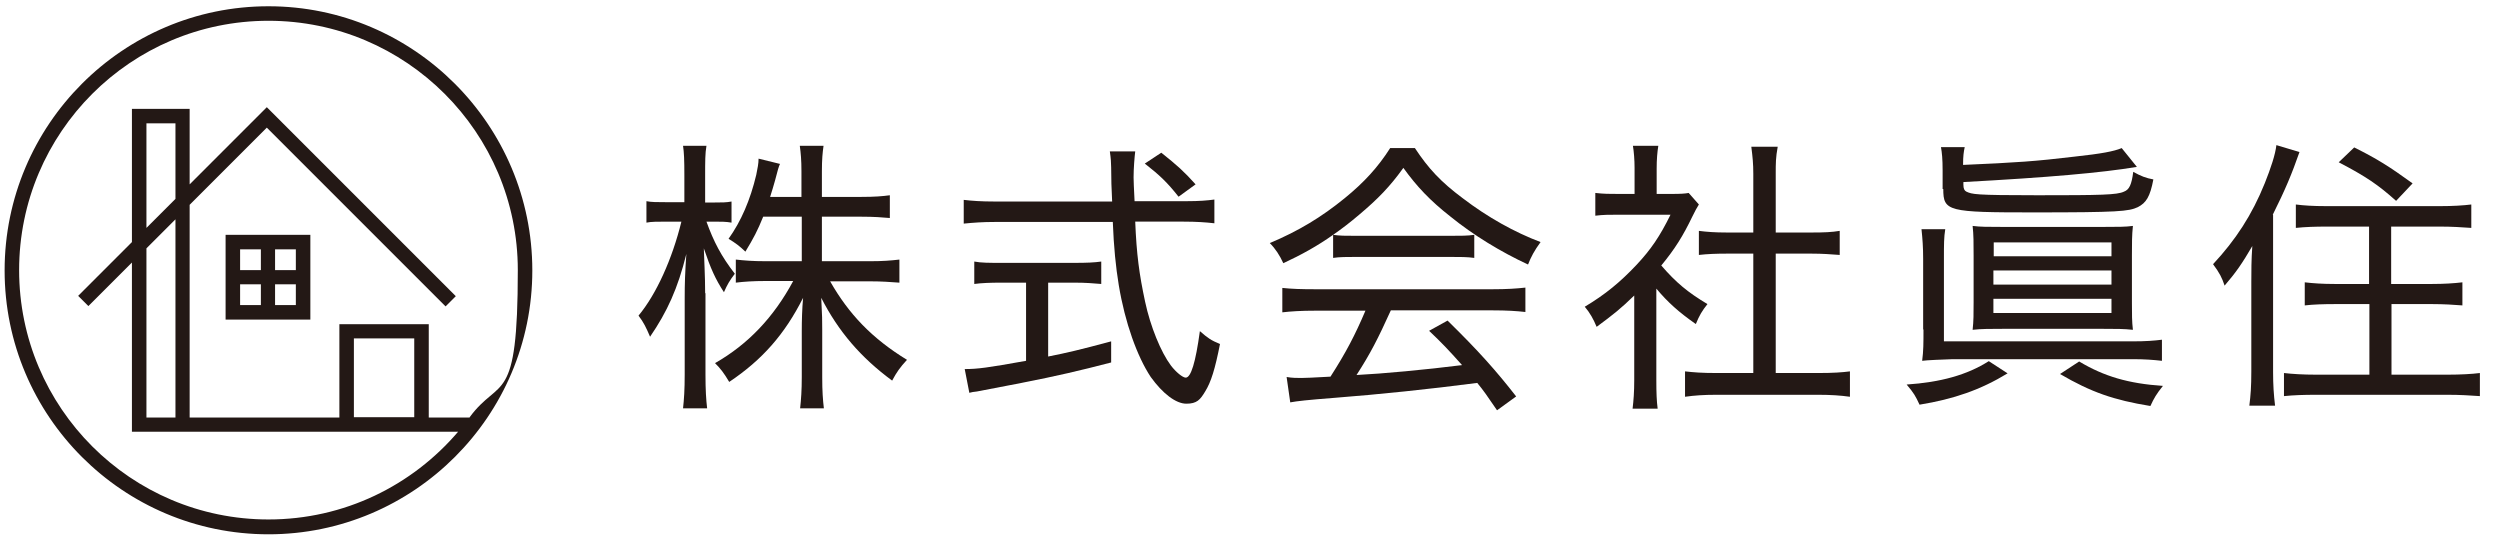
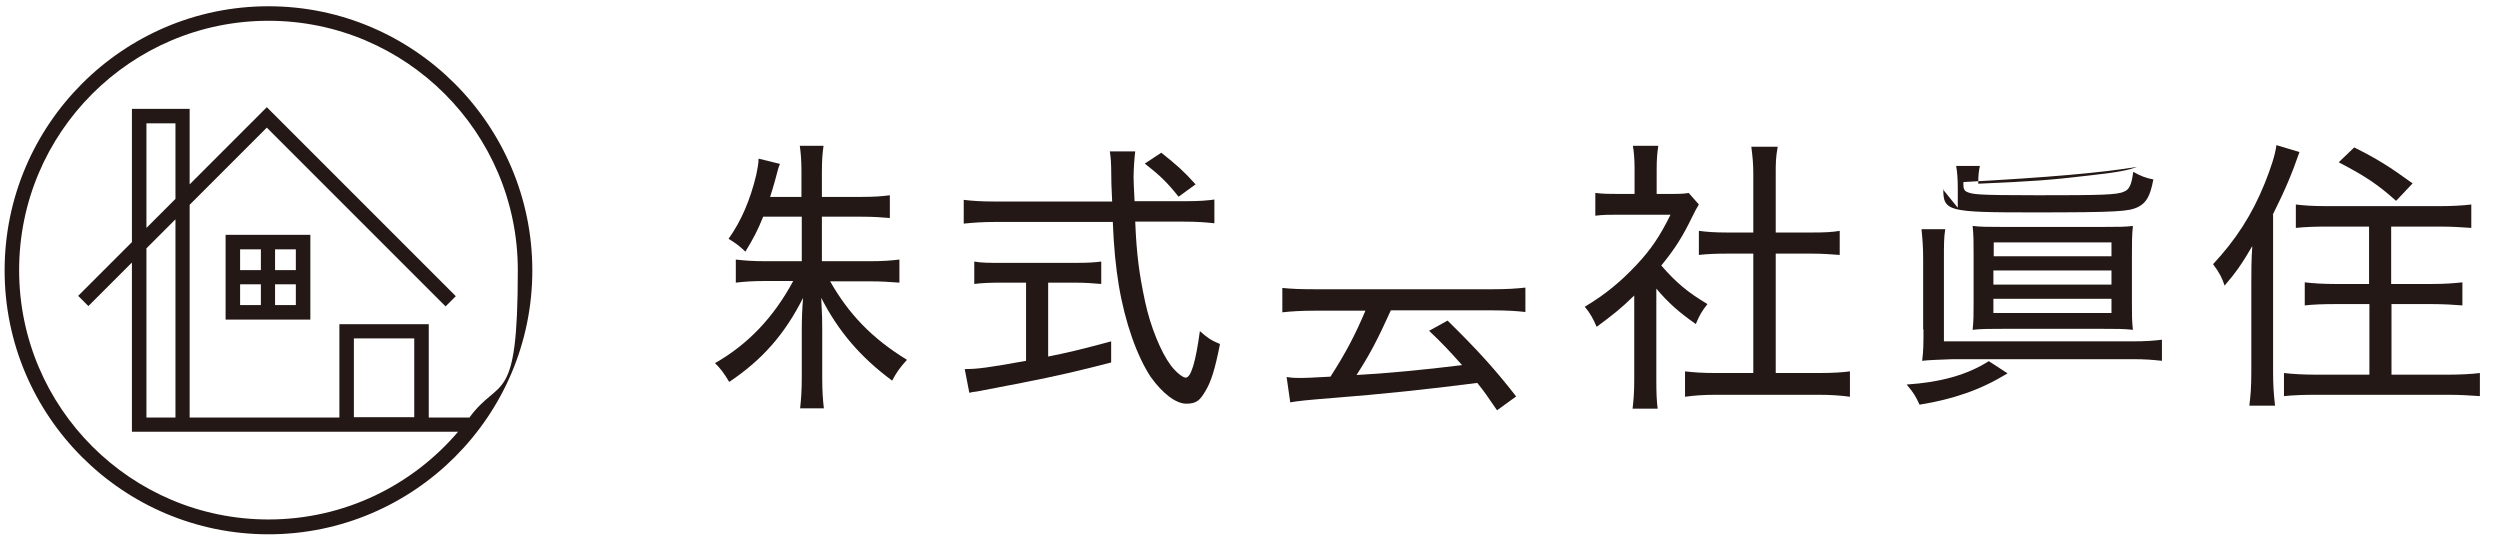
<svg xmlns="http://www.w3.org/2000/svg" id="_レイヤー_1" data-name=" レイヤー 1" version="1.1" viewBox="0 0 758 164">
  <defs>
    <style>
      .cls-1 {
        fill: #231815;
        stroke-width: 0px;
      }
    </style>
  </defs>
  <path class="cls-1" d="M359.5,114.5c-.9,0-3-1.7-4.5-3.7-3-4-6.2-11.8-7.8-19.3-1.8-8.4-2.6-14.4-3-24.3h14.7c3.8,0,6.7.2,9.3.5v-7.2c-2.2.3-4.6.5-8.4.5h-15.8c-.2-4.2-.3-5.9-.3-7.2,0-2.8.3-6.3.5-7.9h-7.7c.3,2,.4,3.6.4,4.8,0,3.3.1,6.7.3,10.4h-35.7c-3.9,0-6.9-.2-9.3-.5v7.2c3-.3,5.8-.5,9.3-.5h35.9c.3,7.7.9,13.6,1.8,19.1,1.9,11.5,5.6,21.7,9.7,27.9,3.6,5,7.6,8.1,10.8,8.1s4.2-1.2,5.7-3.7c1.8-2.9,3-6.8,4.5-14.4-2.7-1.1-3.7-1.8-6.1-3.9-1.3,9.5-2.7,14.1-4.3,14.1Z" />
  <path class="cls-1" d="M357.4,59.6h0l5.1-3.7c-3.5-3.9-5.5-5.7-10.4-9.6l-5,3.3c4.5,3.5,6.9,5.8,10.2,10Z" />
  <path class="cls-1" d="M317.8,85.7h8.1c3.2,0,5.7.2,8,.4v-6.8c-2.1.3-4.4.4-8.1.4h-22.2c-3.7,0-6.1,0-8.2-.4v6.8c2.2-.3,4.9-.4,8.1-.4h7.6v23.7c-11.7,2.1-14.7,2.5-18.6,2.5l1.4,7.2c.9-.2,1.1-.3,2.3-.4,8.6-1.7,13.3-2.5,14-2.7,10.2-2,17.1-3.6,26.7-6.1v-6.4c-9.7,2.6-13.1,3.4-19.1,4.6v-22.4Z" />
-   <path class="cls-1" d="M429,44.9h-7.5c-3.7,5.8-7.9,10.4-13.8,15.2-7,5.7-13.9,9.9-22.7,13.6,1.7,1.7,3,3.7,4.1,6.1,5.4-2.5,10.3-5.2,15.1-8.6v7c1.9-.3,4.3-.3,7-.3h28.4c3.1,0,5.3,0,7.4.3v-7c-2,.3-4.1.3-7.5.3h-28.3c-3.2,0-5,0-7-.3,2.6-1.8,5.2-3.8,7.9-6.1,5.7-4.8,9.3-8.5,13.4-14.2,4.1,5.7,8.2,10,14.2,14.7,7,5.7,15.4,10.8,23.6,14.6.9-2.3,1.9-4.2,3.8-6.8-7.9-3-16-7.5-23.6-13.3-6.7-5-10.4-9-14.5-15.2Z" />
  <path class="cls-1" d="M398.8,87.7h0c-4.3,0-7.2-.1-10-.4v7.4c2.6-.3,5.7-.5,10-.5h15.2c-3.1,7.3-5.9,12.7-10.6,20-5.1.3-8,.4-8.8.4-1.3,0-2.9,0-4.5-.3l1.1,7.7c2.2-.4,4.8-.7,13.7-1.4,13-1,28.4-2.6,43-4.5,1.9,2.3,3,3.9,6,8.3l5.8-4.2c-6-7.7-11.3-13.7-20.8-23l-5.6,3.1c4,3.8,5.7,5.6,10,10.4-11.1,1.4-24,2.6-32,3,4.2-6.5,6.5-11,10.4-19.6h30.8c4.4,0,7.4.2,10,.5v-7.4c-2.7.3-5.6.5-10,.5h-53.7Z" />
  <path class="cls-1" d="M538.4,113.1v-36.2h10.9c3.2,0,5.9.2,8.5.4v-7.3c-2.4.4-4.7.5-8.5.5h-10.9v-17.8c0-3.2,0-4.9.6-8.2h-8c.4,3.2.6,5.1.6,8.2v17.8h-8c-3.7,0-6.2-.2-8.5-.5v7.3c2.6-.3,5.4-.4,8.5-.4h8v36.2h-11.1c-4.5,0-7-.2-9.6-.5v7.7c2.8-.4,5.7-.6,9.5-.6h30.9c3.7,0,6.8.2,9.6.6v-7.7c-2.3.3-5,.5-9.6.5h-12.9Z" />
  <path class="cls-1" d="M514.2,98.2h0c1-2.5,1.9-4,3.5-6-6-3.6-9.5-6.5-14-11.7,4.2-5.1,6.6-9,9.4-14.8.8-1.7,1.4-2.7,2-3.7l-3.1-3.5c-1,.2-2.4.3-5,.3h-4.7v-7.7c0-2.8.2-5,.5-6.9h-7.7c.3,1.8.5,4.3.5,6.7v7.9h-5c-2.7,0-4.3,0-6.9-.3v6.9c2.4-.3,4.3-.3,7.1-.3h15.7c-3.2,6.5-5.9,10.5-10.3,15.2-4.9,5.2-9.5,9-15.7,12.7,1.6,1.9,2.6,3.7,3.6,6.1,5-3.7,7.3-5.5,11.4-9.5v25.6c0,3.7-.2,6.2-.5,8.7h7.6c-.3-2.3-.4-4.8-.4-8.6v-27.8c3.5,4.2,6.9,7.2,11.9,10.7Z" />
-   <path class="cls-1" d="M624.6,113.4c9.4,5.5,16.3,7.9,27.4,9.7,1.1-2.4,1.8-3.6,3.8-6.1-10.5-.7-17.9-2.9-25.4-7.4l-5.8,3.8Z" />
-   <path class="cls-1" d="M589,57.3h.2c0,6.8,1.4,7.1,27.3,7.1s28.9-.3,31.7-1.6c2.5-1.3,3.7-3.1,4.7-8.4-2.2-.4-3.8-1-6.1-2.3-.5,3.9-1.2,5.4-2.8,6-2.1,1-6.9,1.1-26.2,1.1s-19.8-.3-21.6-1.1c-.6-.3-.9-.9-.9-2.1v-.8c25.7-1.4,41.8-2.8,52.6-4.6l-4.6-5.7c-2.4,1-6.1,1.7-14.4,2.6-11.7,1.4-17.5,1.8-33.7,2.5,0-2.7.2-4,.5-5.4h-7.2c.3,1.7.5,3.6.5,7.1v5.6Z" />
+   <path class="cls-1" d="M589,57.3h.2c0,6.8,1.4,7.1,27.3,7.1s28.9-.3,31.7-1.6c2.5-1.3,3.7-3.1,4.7-8.4-2.2-.4-3.8-1-6.1-2.3-.5,3.9-1.2,5.4-2.8,6-2.1,1-6.9,1.1-26.2,1.1s-19.8-.3-21.6-1.1c-.6-.3-.9-.9-.9-2.1v-.8c25.7-1.4,41.8-2.8,52.6-4.6c-2.4,1-6.1,1.7-14.4,2.6-11.7,1.4-17.5,1.8-33.7,2.5,0-2.7.2-4,.5-5.4h-7.2c.3,1.7.5,3.6.5,7.1v5.6Z" />
  <path class="cls-1" d="M578.1,116.6h0c2.2,2.6,2.7,3.5,3.9,6.1,10.4-1.7,18.5-4.5,26.7-9.5l-5.7-3.7c-6.6,4.2-14.6,6.4-25,7.1Z" />
  <path class="cls-1" d="M583.1,99.9h.1c0,4.1,0,6.5-.4,9.5,1.3-.2,6.3-.4,9.3-.5h54.5c3.7,0,6.2.2,8.9.5v-6.4c-2.3.3-4.9.5-8.9.5h-57.2v-25.2c0-4.3,0-6.3.4-8.8h-7.2c.3,2.9.5,5.3.5,9v21.4Z" />
  <path class="cls-1" d="M646.7,68.5c-2.2.3-4.6.3-8.7.3h-31.1c-4.2,0-6.5,0-8.8-.3.3,2.7.3,5.1.3,9v14.1c0,3.6,0,5.7-.3,8.4,2.6-.3,5.4-.3,9.3-.3h30.1c4,0,6.5,0,9.2.3-.3-2.5-.3-4.7-.3-8.4v-14.1c0-3.7,0-6.2.3-9ZM640.2,94.9h-35.8v-4.3h35.8v4.3ZM640.2,86.3h-35.8v-4.3h35.8v4.3ZM640.2,77.7h-35.7v-4.2h35.7v4.2Z" />
  <path class="cls-1" d="M731.5,55.6c-7.2-5.2-10.7-7.4-17.7-10.9l-4.7,4.5c8.4,4.4,11.9,6.8,17.4,11.7l5-5.3Z" />
  <path class="cls-1" d="M742.2,113.6h-17.1v-21.4h12.4c3.4,0,6.6.2,9.1.4v-7c-2.5.3-5.6.5-9.2.5h-12.4v-17.4h14.9c3.4,0,6.6.2,9.4.4v-7.1c-2.4.3-5.6.5-9.5.5h-34.4c-4.2,0-7-.2-9.3-.5v7.1c2.8-.3,6-.4,9.4-.4h12.8v17.4h-10.4c-3.7,0-6.6-.2-9.1-.5v7c2.6-.3,5.7-.4,9.2-.4h10.4v21.4h-16.2c-3.8,0-7.2-.2-9.7-.5v7c3-.3,6-.4,9.8-.4h39.9c3.7,0,6.8.2,9.7.4v-7c-2.3.3-5.9.5-9.7.5Z" />
  <path class="cls-1" d="M689.2,65.1h-.1c3.8-7.6,5.8-12.4,8.1-19l-7-2.1c-.3,2.8-1.7,7-3.5,11.5-3.9,9.7-8.9,17.3-15.7,24.6,2,2.7,2.7,4.1,3.5,6.5,3.6-4.2,5.3-6.7,8.4-12-.3,4.3-.3,7.5-.3,10.9v27.1c0,4.7-.2,7.2-.6,10.4h7.8c-.4-3.3-.6-6.3-.6-10.2v-47.7Z" />
  <path class="cls-1" d="M251.7,85.3h12.2c3.4,0,6,.2,8.8.4v-7c-2.6.3-5,.5-8.8.5h-14.7v-13.5h11.9c3.8,0,6.5.2,8.7.4v-6.9c-2.2.3-4.6.5-8.6.5h-12v-7.7c0-3.7.2-5.7.5-7.8h-7.2c.3,2.2.5,4.3.5,7.8v7.7h-9.5c.6-2,1-3.1,1.5-5,.7-2.8,1.2-4.5,1.5-5l-6.5-1.6c0,1.5-.3,2.9-.7,4.9-1.8,7.6-4.6,14.1-8.4,19.4,2.4,1.5,3.2,2.1,5.1,3.9,2.5-4.1,3.7-6.4,5.4-10.6h11.7v13.5h-11c-3.8,0-6.4-.2-9-.5v7c2.4-.3,5.3-.5,9-.5h8.4c-5.9,11-13.7,19.2-23.7,24.9,1.7,1.7,2.7,3,4.3,5.7,10-6.7,16.8-14.4,22.4-25.5-.3,3.3-.4,6.9-.4,10.1v13.9c0,4-.2,6.8-.5,9.5h7.2c-.3-2.5-.5-5.2-.5-9.4v-14.4c0-2.9,0-4-.3-9.7,5.2,10.2,12,18.1,21.5,25.1,1.4-2.6,2.3-3.9,4.5-6.3-10.6-6.5-17.6-13.8-23.3-23.8Z" />
-   <path class="cls-1" d="M213.8,88.9h0c0-5.4-.3-9.8-.4-13.6,2.1,6.2,3.5,9.3,6.1,13.3,1-2.3,1.7-3.5,3.3-5.6-4.1-5.3-6.4-9.7-8.6-15.8h2.5c1.8,0,3.5,0,5.1.3v-6.4c-1.6.3-2.9.3-5.2.3h-2.8v-8.2c0-4.3,0-6.7.4-9h-7.1c.3,2,.4,4.2.4,9v8.1h-5.5c-2.8,0-4.5,0-6-.3v6.5c1.4-.3,3.5-.3,6-.3h4.6c-2.8,11.4-7.6,22-13,28.5,1.6,2.1,2.3,3.6,3.5,6.4,5.2-7.6,8.4-14.6,11-25.1-.4,5.9-.5,8.9-.5,13.5v23c0,4.7-.2,7.6-.5,10.3h7.3c-.3-2.6-.5-5.5-.5-10.3v-24.6Z" />
  <path class="cls-1" d="M81.4,1.9C37.3,1.9,1.4,37.8,1.4,82s35.9,80,80,80,80-35.9,80-80S125.5,1.9,81.4,1.9ZM142.4,126.6h-12.4v-28.3h-27.1v28.3h-45.4V62.1l23.4-23.4,54.2,54.2,3.1-3.1-56.2-56.2h0s-1.1-1.1-1.1-1.1l-23.4,23.4v-22.9h-17.5v40.4l-16.3,16.3,3.1,3.1,13.2-13.2v51.3h98.9c-13.9,16.3-34.5,26.6-57.5,26.6-41.7,0-75.6-33.9-75.6-75.6S39.7,6.3,81.4,6.3s75.6,33.9,75.6,75.6-5.4,32.1-14.6,44.6ZM125.6,102.6v23.9h-18.3v-23.9h18.3ZM44.4,69v-31.6h8.8v22.9l-8.8,8.8ZM53.2,66.5v60.1h-8.8v-51.3l8.8-8.8Z" />
  <path class="cls-1" d="M68.4,96.9h25.7v-25.7h-25.7v25.7ZM83.4,75.6h6.3v6.3h-6.3v-6.3ZM83.4,86.2h6.3v6.3h-6.3v-6.3ZM72.8,75.6h6.3v6.3h-6.3v-6.3ZM72.8,86.2h6.3v6.3h-6.3v-6.3Z" />
</svg>